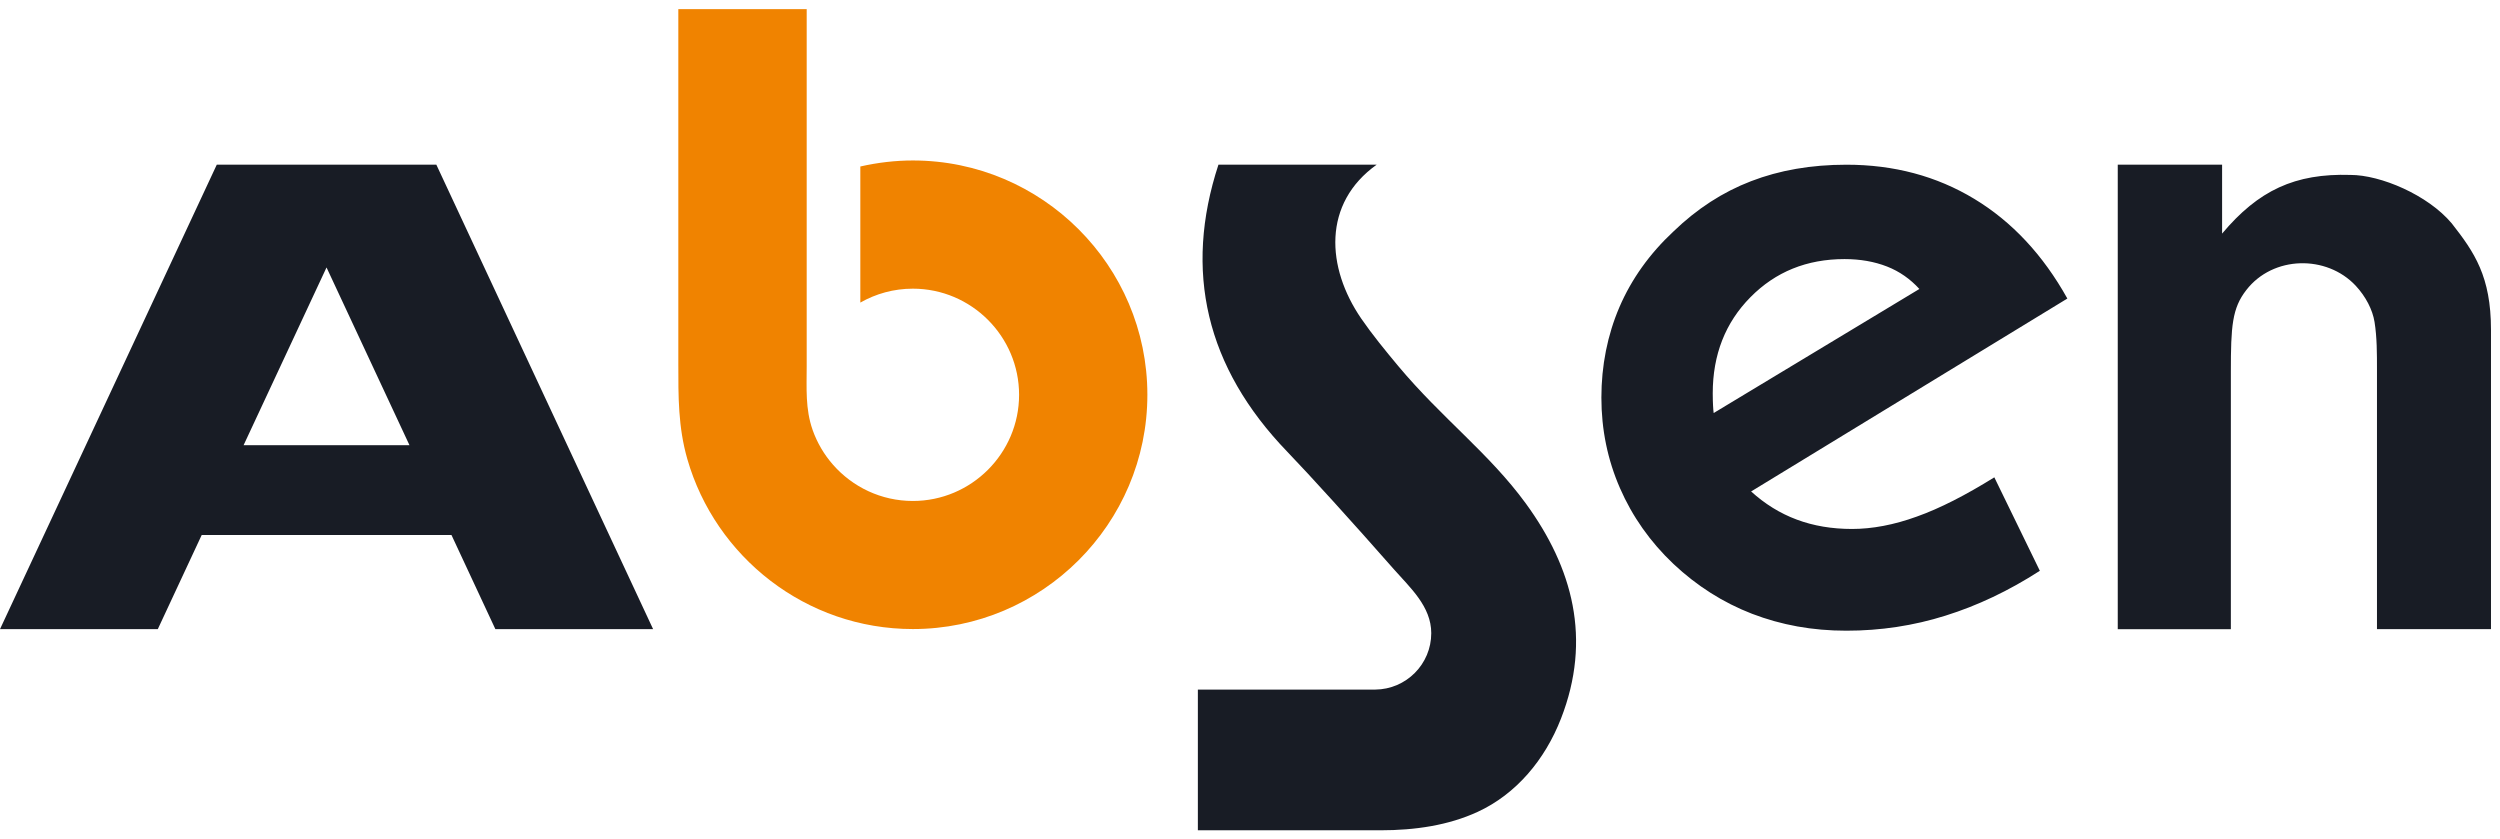
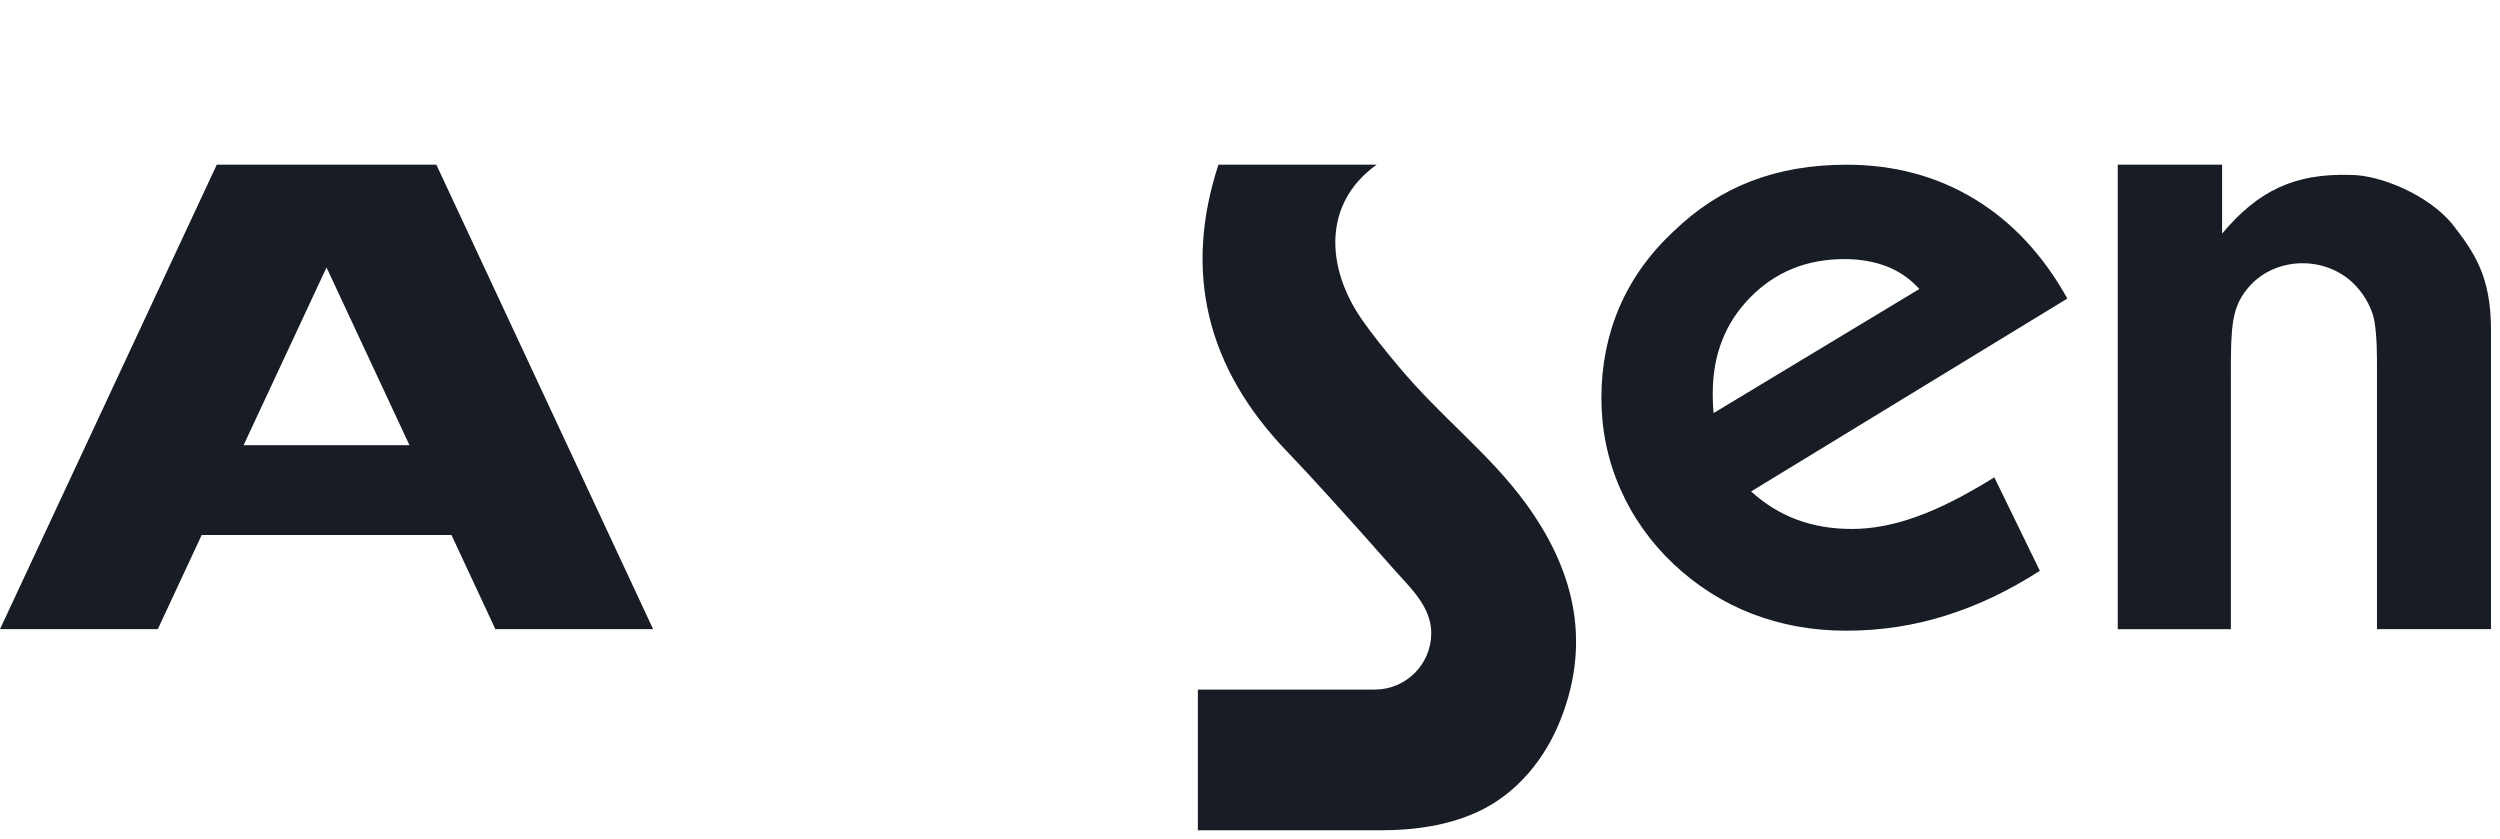
<svg xmlns="http://www.w3.org/2000/svg" width="137" height="46" viewBox="0 0 137 46" fill="none">
  <path fill-rule="evenodd" clip-rule="evenodd" d="M66.77 9.023H75.443C72.466 11.148 72.675 14.662 74.6 17.464C75.189 18.32 75.902 19.195 76.626 20.062C79.019 22.923 81.615 24.849 83.613 27.588C86.184 31.113 87.243 35.021 85.541 39.382C84.662 41.635 83.092 43.513 80.978 44.489C79.38 45.227 77.554 45.5 75.648 45.5H65.643V37.789H75.338H75.344H75.364C77.06 37.775 78.433 36.395 78.433 34.697C78.433 33.227 77.263 32.194 76.378 31.189C74.149 28.652 71.793 26.054 70.541 24.753C66.083 20.13 64.857 14.856 66.773 9.017L66.77 9.023ZM116.053 34.478V9.023H121.771V12.801C123.761 10.431 125.762 9.493 128.806 9.586C130.455 9.586 133.042 10.678 134.353 12.238C135.601 13.829 136.506 15.152 136.506 18.072V34.478H130.258V20.226C130.258 19.392 130.26 18.486 130.125 17.644C130.018 16.977 129.646 16.253 129.094 15.659C127.501 13.953 124.562 14.003 123.099 15.893C122.318 16.892 122.251 17.878 122.251 20.369V34.48H116.05L116.053 34.478ZM93.906 22.636L105.182 15.836C104.686 15.293 104.1 14.876 103.41 14.606C102.719 14.336 101.938 14.198 101.082 14.198C99.016 14.198 97.299 14.893 95.924 16.287C94.549 17.678 93.858 19.437 93.858 21.557C93.858 21.861 93.867 22.078 93.875 22.227C93.883 22.379 93.892 22.515 93.909 22.636H93.906ZM111.78 31.282C110.081 32.377 108.356 33.194 106.614 33.737C104.864 34.289 103.052 34.562 101.18 34.562C99.309 34.562 97.618 34.25 96.014 33.636C94.419 33.019 92.987 32.107 91.71 30.908C90.425 29.691 89.45 28.3 88.774 26.749C88.097 25.198 87.756 23.542 87.756 21.788C87.756 20.034 88.089 18.356 88.748 16.822C89.408 15.293 90.391 13.91 91.71 12.68C92.987 11.447 94.396 10.529 95.958 9.929C97.511 9.33 99.252 9.026 101.183 9.026C103.787 9.026 106.121 9.648 108.19 10.898C110.255 12.145 111.958 13.97 113.291 16.36L95.961 26.932C96.71 27.611 97.539 28.131 98.466 28.475C99.385 28.819 100.394 28.987 101.493 28.987C102.592 28.987 103.787 28.765 105.041 28.309C106.301 27.861 107.71 27.14 109.289 26.158L111.786 31.285L111.78 31.282ZM13.348 24.398H22.44L17.894 14.656L13.348 24.398ZM24.737 29.317H11.054L8.647 34.478H0L11.88 9.023H23.911L35.791 34.478H27.147L24.74 29.317H24.737Z" fill="#181C25" />
-   <path fill-rule="evenodd" clip-rule="evenodd" d="M44.531 23.562C44.782 24.268 45.162 24.913 45.65 25.468C46.718 26.684 48.285 27.453 50.024 27.453C53.231 27.453 55.846 24.84 55.846 21.636C55.846 18.432 53.231 15.819 50.024 15.819C48.978 15.819 47.995 16.098 47.146 16.582V9.124C48.099 8.907 49.071 8.794 50.024 8.794C57.104 8.794 62.876 14.561 62.876 21.633C62.876 28.706 57.101 34.472 50.024 34.472C44.167 34.472 39.207 30.524 37.665 25.155C37.161 23.398 37.172 21.737 37.172 19.924V0.5H44.207V20.065C44.207 21.264 44.125 22.405 44.531 23.559V23.562Z" fill="#F08300" />
</svg>